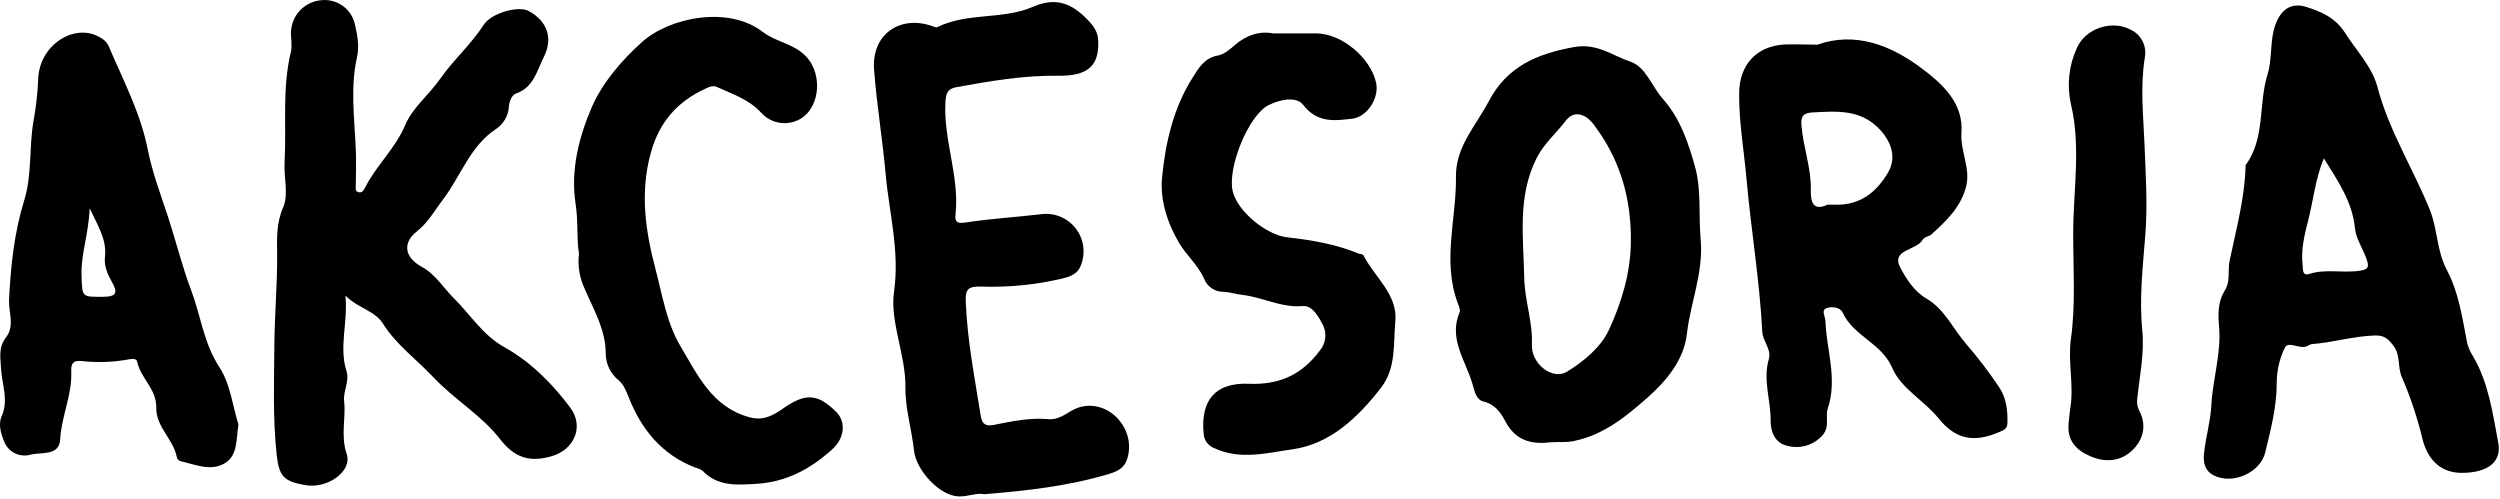
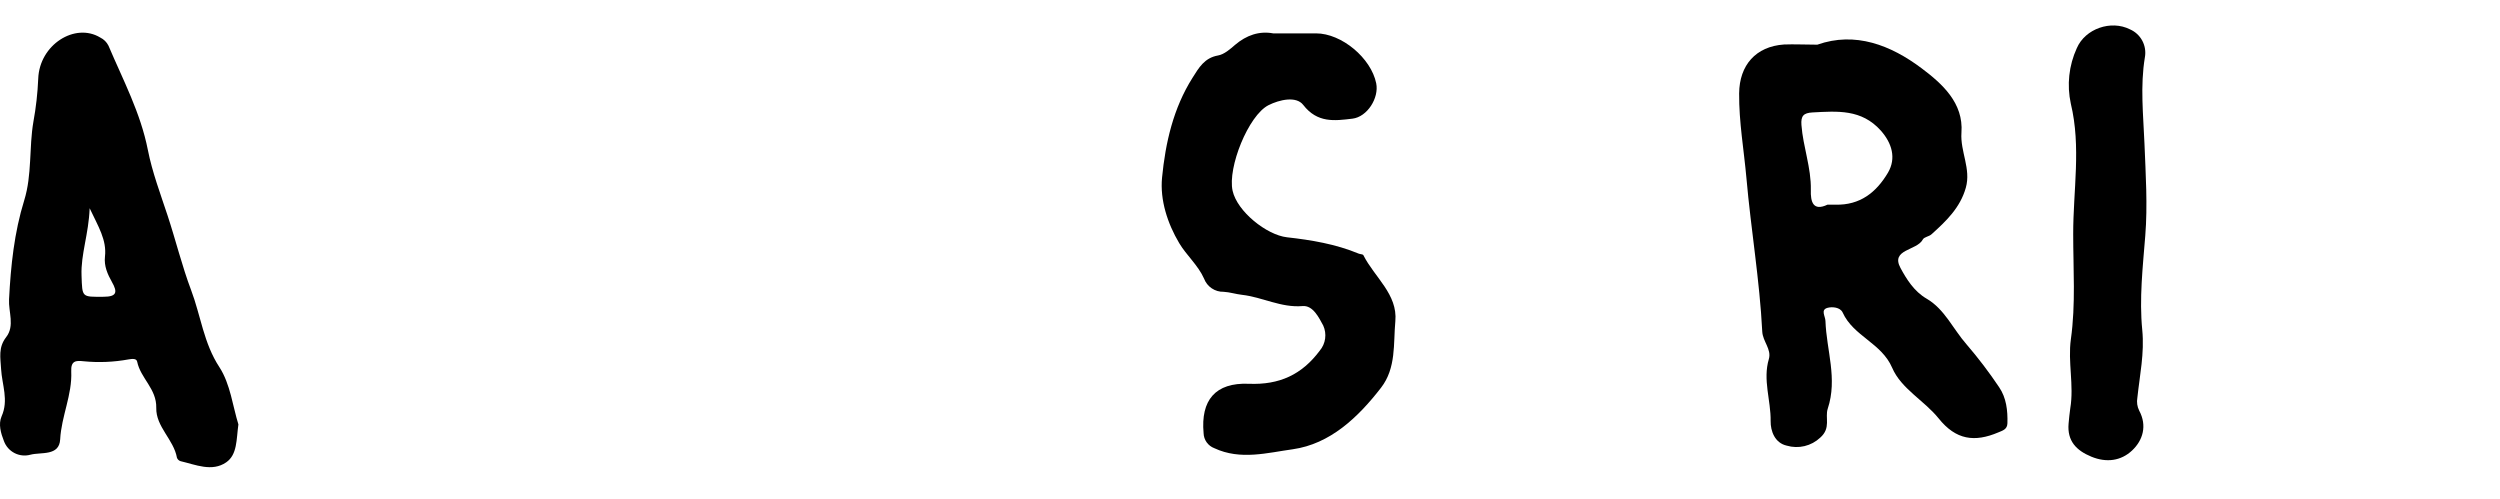
<svg xmlns="http://www.w3.org/2000/svg" width="736" height="147" viewBox="0 0 736 147" fill="none">
-   <path d="M101.705 87.027C102.447 95.117 99.744 102.165 102.012 109.265C102.964 112.252 100.973 115.1 101.315 118.135C101.876 123.238 100.224 128.211 102.059 133.606C103.811 138.793 96.371 143.936 89.956 142.835C83.54 141.733 82.15 140.303 81.439 133.772C80.291 123.077 80.703 112.35 80.774 101.608C80.831 92.696 81.648 83.834 81.596 74.944C81.53 70.204 81.327 65.687 83.402 60.918C84.99 57.215 83.532 52.265 83.78 47.821C84.38 36.982 83.009 26.05 85.631 15.302C86.085 13.416 85.575 11.303 85.668 9.301C85.779 6.959 86.732 4.736 88.351 3.04C89.97 1.344 92.146 0.289 94.481 0.068C96.812 -0.21 99.162 0.419 101.043 1.824C102.924 3.23 104.192 5.305 104.586 7.619C105.248 10.611 105.819 13.603 105.085 16.913C103.117 25.741 104.331 34.706 104.734 43.621C104.894 47.249 104.785 50.881 104.745 54.522C104.757 55.352 104.459 56.266 105.504 56.571C106.548 56.877 107.076 56.03 107.427 55.335C110.706 48.749 116.358 43.79 119.292 36.819C121.45 31.668 126.279 27.941 129.555 23.245C133.477 17.631 138.724 13.038 142.464 7.225C144.648 3.865 152.677 1.553 155.701 3.272C161.062 6.198 162.921 11.173 160.098 16.782C158.083 20.761 157.141 25.704 151.966 27.506C150.722 27.943 149.995 29.663 149.827 31.206C149.772 32.535 149.409 33.834 148.766 34.999C148.122 36.164 147.216 37.164 146.119 37.918C138.388 42.955 135.729 51.733 130.494 58.626C128.019 61.87 126.118 65.427 122.725 68.124C118.254 71.686 119.272 75.903 124.23 78.594C128.19 80.74 130.526 84.748 133.659 87.845C138.496 92.658 142.23 98.727 148.318 102.103C156.28 106.564 162.467 112.789 167.877 119.994C172.055 125.607 169.049 132.409 162.365 134.322C155.9 136.172 151.5 134.762 147.295 129.38C141.786 122.256 133.7 117.567 127.61 111.091C122.697 105.848 116.707 101.561 112.811 95.374C110.386 91.417 105.528 90.864 101.705 87.027Z" fill="black" />
-   <path d="M724.77 139.215C718.82 139.215 714.77 135.665 713.17 129.215C711.662 122.948 709.618 116.822 707.06 110.905C705.8 107.985 706.78 104.645 704.67 101.855C703.17 99.855 702.03 98.685 699.22 98.765C692.88 98.935 686.82 100.855 680.55 101.305C680.073 101.435 679.62 101.641 679.21 101.915C677.01 102.915 673.73 100.315 672.7 102.295C671.085 105.555 670.253 109.147 670.27 112.785C670.27 119.845 668.5 126.505 666.88 133.225C665.43 139.225 657.09 142.835 651.6 139.885C648.96 138.465 648.6 135.955 648.86 133.465C649.37 128.745 650.79 123.905 651.01 119.415C651.41 111.575 654.01 103.965 653.29 96.115C652.96 92.365 652.93 88.785 654.99 85.515C656.72 82.765 655.79 79.655 656.4 76.745C658.32 67.595 660.8 58.535 661.1 49.105C661.1 48.935 661.05 48.725 661.1 48.615C666.97 40.615 664.83 30.715 667.55 21.955C668.81 17.955 668.35 13.495 669.31 9.255C670.56 3.735 673.78 0.395 678.92 2.025C683.23 3.385 687.5 5.125 690.41 9.715C693.74 14.965 698.35 19.615 699.95 25.715C703.34 38.555 710.47 49.715 715.37 61.835C717.63 67.445 717.37 73.835 720.28 79.345C723.92 86.125 724.88 93.645 726.35 101.035C726.735 102.455 727.342 103.805 728.15 105.035C732.67 112.835 733.84 121.685 735.48 130.275C736.62 136.085 732.24 139.205 724.77 139.215ZM684.13 46.605C681.55 52.955 681.04 59.085 679.52 64.945C678.46 69.005 677.35 73.555 677.89 78.055C678.04 79.325 677.75 81.295 679.77 80.655C684.77 79.045 689.95 80.515 694.99 79.655C696.99 79.295 697.47 78.815 696.88 76.775C695.88 73.495 693.62 70.405 693.32 67.355C692.56 59.365 688.32 53.345 684.13 46.605Z" fill="black" />
  <path d="M535.016 13.153C546.182 9.221 556.629 13.266 565.758 20.129C571.758 24.639 578.108 30.295 577.449 39.057C577.058 44.62 580.321 49.666 578.736 55.27C577.069 61.194 572.911 65.126 568.609 68.996C567.888 69.646 566.468 69.76 566.077 70.503C564.348 73.836 556.495 73.32 559.51 78.904C561.229 82.072 563.452 85.767 567.219 87.944C572.53 91.04 575.01 96.913 578.932 101.361C582.383 105.37 585.59 109.585 588.534 113.982C590.664 117.079 591.097 120.866 590.984 124.633C590.932 126.418 589.573 126.759 588.308 127.296C581.33 130.258 575.823 129.546 570.729 123.168C566.427 117.842 559.716 114.478 557.051 108.265C553.912 100.968 545.637 98.977 542.487 92.021C541.767 90.421 539.338 90.235 537.949 90.648C535.952 91.257 537.362 93.053 537.414 94.498C537.702 103.064 541.026 111.464 538.093 120.298C537.208 122.961 539.122 125.995 535.859 128.854C534.564 130.069 532.975 130.923 531.25 131.334C529.524 131.745 527.722 131.698 526.02 131.197C522.5 130.412 521.234 126.883 521.276 123.973C521.368 117.863 518.919 111.867 520.751 105.695C521.595 102.826 518.95 100.535 518.806 97.604C518.044 82.505 515.481 67.551 514.154 52.473C513.423 44.217 511.93 35.961 512.003 27.467C512.085 19.211 516.891 13.669 525.207 13.101C528.223 12.977 531.31 13.153 535.016 13.153ZM538.01 60.255C539.04 60.255 539.709 60.255 540.388 60.255C547.541 60.43 552.347 56.715 555.826 50.822C558.296 46.601 557.02 42.174 553.706 38.438C548.014 32.08 540.902 32.72 533.595 33.102C530.95 33.246 530.147 34.134 530.343 36.786C530.816 43.226 533.245 49.377 533.111 55.91C532.998 59.408 533.76 62.267 538.01 60.255Z" fill="black" />
-   <path d="M289.766 145.499C287.686 144.989 284.976 146.239 282.246 146.149C276.596 145.979 269.696 138.419 269.086 132.679C268.426 126.459 266.476 120.279 266.556 114.089C266.676 104.379 261.946 94.799 263.196 85.919C264.916 73.819 261.736 62.589 260.726 51.159C259.816 40.979 258.086 30.689 257.326 20.399C256.576 10.399 264.596 4.449 274.126 7.569C274.726 7.769 275.526 8.199 275.966 7.979C284.896 3.579 295.326 5.869 304.166 1.979C311.086 -1.021 315.726 1.209 320.166 5.789C321.726 7.389 323.166 9.129 323.306 11.789C323.706 19.409 320.256 22.419 311.486 22.299C301.346 22.159 291.386 23.879 281.486 25.679C278.866 26.159 278.486 27.579 278.326 30.159C277.756 41.259 282.456 51.839 281.326 62.959C281.146 64.679 281.176 65.959 284.016 65.529C291.406 64.389 298.906 63.949 306.346 63.079C308.291 62.794 310.276 63.032 312.098 63.77C313.92 64.507 315.512 65.717 316.71 67.275C317.909 68.833 318.67 70.683 318.915 72.633C319.16 74.583 318.881 76.563 318.106 78.369C317.156 80.699 314.966 81.439 312.996 81.939C305.056 83.839 296.895 84.656 288.736 84.369C284.956 84.299 284.186 85.209 284.316 88.659C284.746 100.089 286.956 111.269 288.746 122.519C289.136 124.959 290.346 125.519 292.496 125.109C297.816 124.049 303.166 122.909 308.606 123.399C312.316 123.729 314.556 120.929 317.516 119.979C325.976 117.249 334.256 125.769 332.036 134.459C331.286 137.389 329.696 138.579 326.436 139.539C314.656 143.079 302.616 144.439 289.766 145.499Z" fill="black" />
-   <path d="M456.451 130.213C450.721 130.893 446.141 129.683 443.171 124.033C441.891 121.613 440.171 119.033 436.821 118.233C434.511 117.713 434.071 115.023 433.481 113.003C431.481 106.113 426.371 99.753 429.721 91.873C429.981 91.253 429.551 90.243 429.261 89.493C424.481 77.093 428.791 64.553 428.631 52.083C428.511 43.153 434.481 37.083 438.261 29.863C443.671 19.563 452.431 15.863 463.341 13.863C470.161 12.603 474.661 16.383 479.941 18.133C484.551 19.673 486.271 25.453 489.561 29.133C494.621 34.803 497.071 42.063 499.031 49.133C500.931 56.023 500.031 63.453 500.681 70.573C501.531 80.283 497.681 89.003 496.621 98.293C495.771 105.933 490.621 112.133 484.851 117.213C478.651 122.653 472.271 127.863 463.851 129.723C461.301 130.373 458.881 130.023 456.451 130.213ZM480.131 71.103C480.271 58.263 476.871 46.613 468.981 36.403C466.651 33.403 463.281 32.543 461.081 35.403C458.221 39.153 454.551 42.223 452.361 46.593C446.671 57.933 448.521 69.803 448.731 81.723C448.851 88.443 451.271 94.723 450.991 101.463C450.751 107.163 457.101 111.973 461.251 109.463C466.311 106.403 471.351 102.113 473.621 97.223C477.371 89.163 480.071 80.293 480.131 71.103Z" fill="black" />
  <path d="M70.184 124.938C69.564 129.408 69.894 133.838 66.585 136.118C62.404 138.988 57.584 136.798 53.154 135.768C52.913 135.693 52.692 135.564 52.508 135.391C52.324 135.218 52.183 135.004 52.094 134.768C51.154 129.388 45.874 125.678 46.005 120.068C46.135 114.458 41.385 111.378 40.385 106.488C40.184 105.488 38.974 105.618 37.844 105.808C33.459 106.612 28.981 106.794 24.544 106.348C22.285 106.088 20.834 106.248 20.974 109.348C21.294 116.198 18.075 122.518 17.715 129.348C17.454 134.348 12.065 133.038 8.954 133.868C7.391 134.298 5.723 134.127 4.28 133.386C2.837 132.645 1.725 131.389 1.164 129.868C0.264 127.588 -0.546 124.868 0.474 122.558C2.604 117.808 0.584 113.258 0.324 108.668C0.134 105.328 -0.556 102.298 1.814 99.257C4.404 95.927 2.464 91.838 2.664 88.108C3.174 78.228 4.184 68.478 7.134 58.968C9.464 51.458 8.514 43.508 9.834 35.838C10.6 31.655 11.075 27.425 11.255 23.178C11.595 13.178 22.084 6.548 29.505 11.047C30.558 11.556 31.413 12.4 31.934 13.447C36.205 23.527 41.364 33.148 43.535 44.167C44.804 50.638 47.264 57.167 49.364 63.528C51.715 70.668 53.635 78.468 56.255 85.388C59.084 92.838 59.955 101.048 64.594 108.098C67.835 113.088 68.534 119.688 70.184 124.938ZM26.395 61.307C26.105 68.948 23.774 74.817 24.005 81.108C24.235 87.608 24.005 87.408 30.465 87.368C34.374 87.368 34.664 86.037 32.974 83.058C31.665 80.737 30.584 78.308 30.904 75.537C31.454 70.668 28.985 66.787 26.395 61.307Z" fill="black" />
-   <path d="M170.457 74.658C169.707 70.238 170.267 65.148 169.457 60.018C167.917 50.118 170.457 40.298 174.217 31.558C177.367 24.308 183.107 17.648 189.097 12.298C197.097 5.138 214.487 1.568 224.577 9.418C228.317 12.318 233.657 12.818 237.237 16.548C242.647 22.178 241.237 32.908 234.497 35.548C232.738 36.281 230.794 36.45 228.935 36.031C227.075 35.611 225.392 34.625 224.117 33.208C220.457 29.208 215.687 27.758 211.117 25.628C209.907 25.058 208.887 25.538 207.807 26.038C199.477 29.848 194.127 35.838 191.607 44.958C188.337 56.808 190.007 68.028 193.067 79.568C195.067 87.188 196.287 95.108 200.327 101.918C205.397 110.438 209.697 119.918 220.717 122.858C224.827 123.958 227.717 122.238 230.717 120.138C237.117 115.678 240.717 115.898 246.067 121.138C249.307 124.288 248.467 129.138 245.147 132.138C238.787 137.988 231.537 141.868 222.997 142.408C217.457 142.758 211.447 143.408 206.877 138.638C206.208 138.159 205.45 137.819 204.647 137.638C194.857 133.848 188.857 126.468 185.097 116.988C184.357 115.128 183.617 113.178 182.097 111.938C180.935 110.996 179.994 109.81 179.342 108.464C178.691 107.117 178.344 105.644 178.327 104.148C178.327 96.958 174.727 91.148 172.107 84.958C170.596 81.749 170.024 78.178 170.457 74.658Z" fill="black" />
  <path d="M374.818 9.825C379.228 9.825 383.338 9.825 387.448 9.825C394.968 9.825 403.658 17.096 405.158 24.535C406.028 28.826 402.538 34.406 398.158 34.935C392.908 35.566 387.848 36.285 383.658 30.875C381.588 28.215 376.658 29.346 373.448 30.965C367.518 33.965 361.368 49.346 362.878 56.166C364.228 62.255 372.878 69.165 378.878 69.856C386.058 70.656 393.228 71.856 399.998 74.665C400.458 74.856 401.228 74.826 401.378 75.126C404.628 81.596 411.528 86.645 410.788 94.576C410.178 101.156 411.088 108.316 406.578 114.146C399.788 122.926 391.578 130.706 380.578 132.266C373.268 133.266 365.188 135.565 357.498 131.945C356.589 131.608 355.802 131.005 355.239 130.215C354.675 129.426 354.362 128.485 354.338 127.516C353.458 117.836 357.788 112.575 367.648 112.985C376.648 113.355 383.278 110.305 388.568 103.195C389.405 102.188 389.942 100.966 390.119 99.669C390.296 98.371 390.105 97.05 389.568 95.856C388.308 93.546 386.568 89.856 383.488 90.106C377.108 90.645 371.648 87.466 365.638 86.796C363.828 86.596 362.058 86.005 360.248 85.906C359 85.939 357.772 85.583 356.736 84.885C355.7 84.188 354.907 83.185 354.468 82.016C352.718 78.076 349.278 75.145 347.158 71.576C343.728 65.805 341.468 58.906 342.108 52.295C343.108 42.045 345.408 31.855 351.108 22.855C352.958 19.925 354.598 17.026 358.608 16.326C360.408 16.006 362.128 14.486 363.608 13.206C366.958 10.355 370.738 9.066 374.818 9.825Z" fill="black" />
  <path d="M609.491 120.19C610.624 113.417 608.732 106.584 609.667 99.857C611.111 89.546 610.344 79.121 610.35 68.879C610.331 56.147 612.72 43.249 609.649 30.525C608.453 25.029 609.072 19.293 611.412 14.178C613.902 8.433 621.475 5.824 627.061 8.637C628.614 9.313 629.893 10.493 630.691 11.987C631.488 13.481 631.758 15.201 631.455 16.867C630.051 25.32 630.988 33.822 631.327 42.191C631.688 51.298 632.288 60.434 631.567 69.412C630.832 78.671 629.776 87.921 630.679 97.133C631.353 103.961 629.944 110.44 629.238 117.103C629 118.397 629.194 119.733 629.79 120.906C632.144 125.306 630.905 129.609 627.672 132.637C624.44 135.665 620.185 136.294 615.702 134.449C611.22 132.603 608.564 129.798 608.989 124.733C609.098 123.145 609.315 121.67 609.491 120.19Z" fill="black" />
</svg>